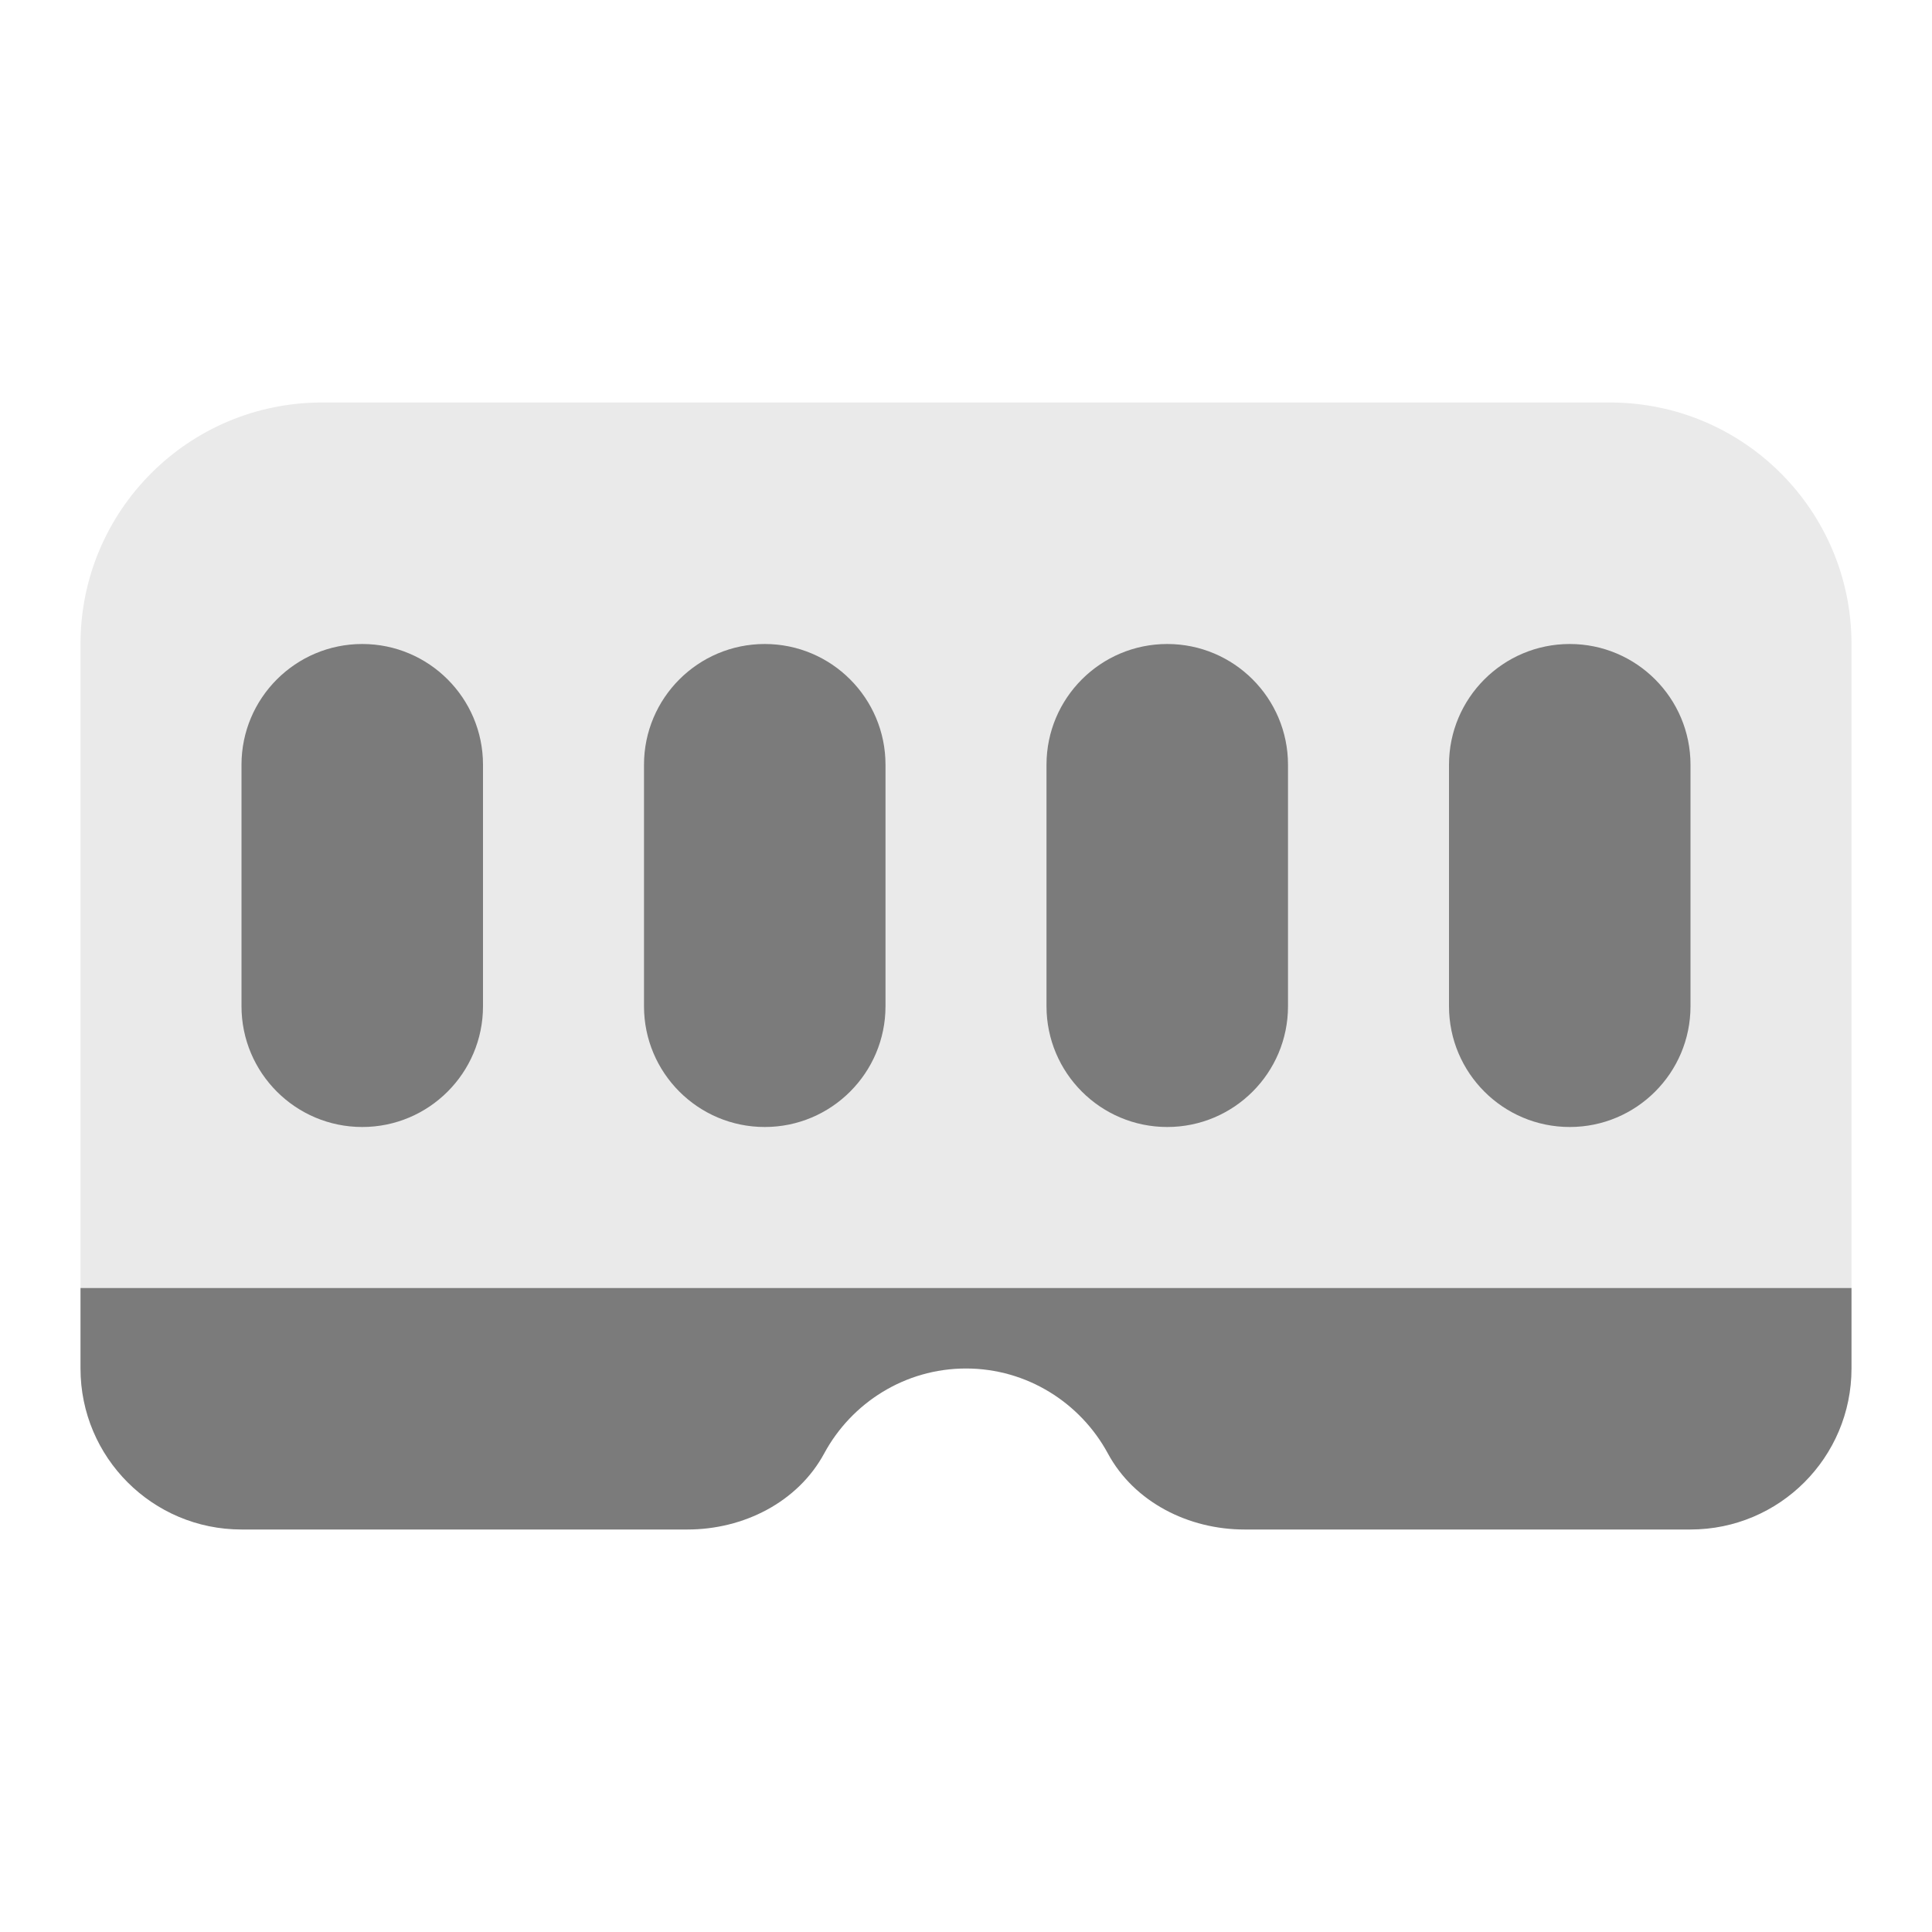
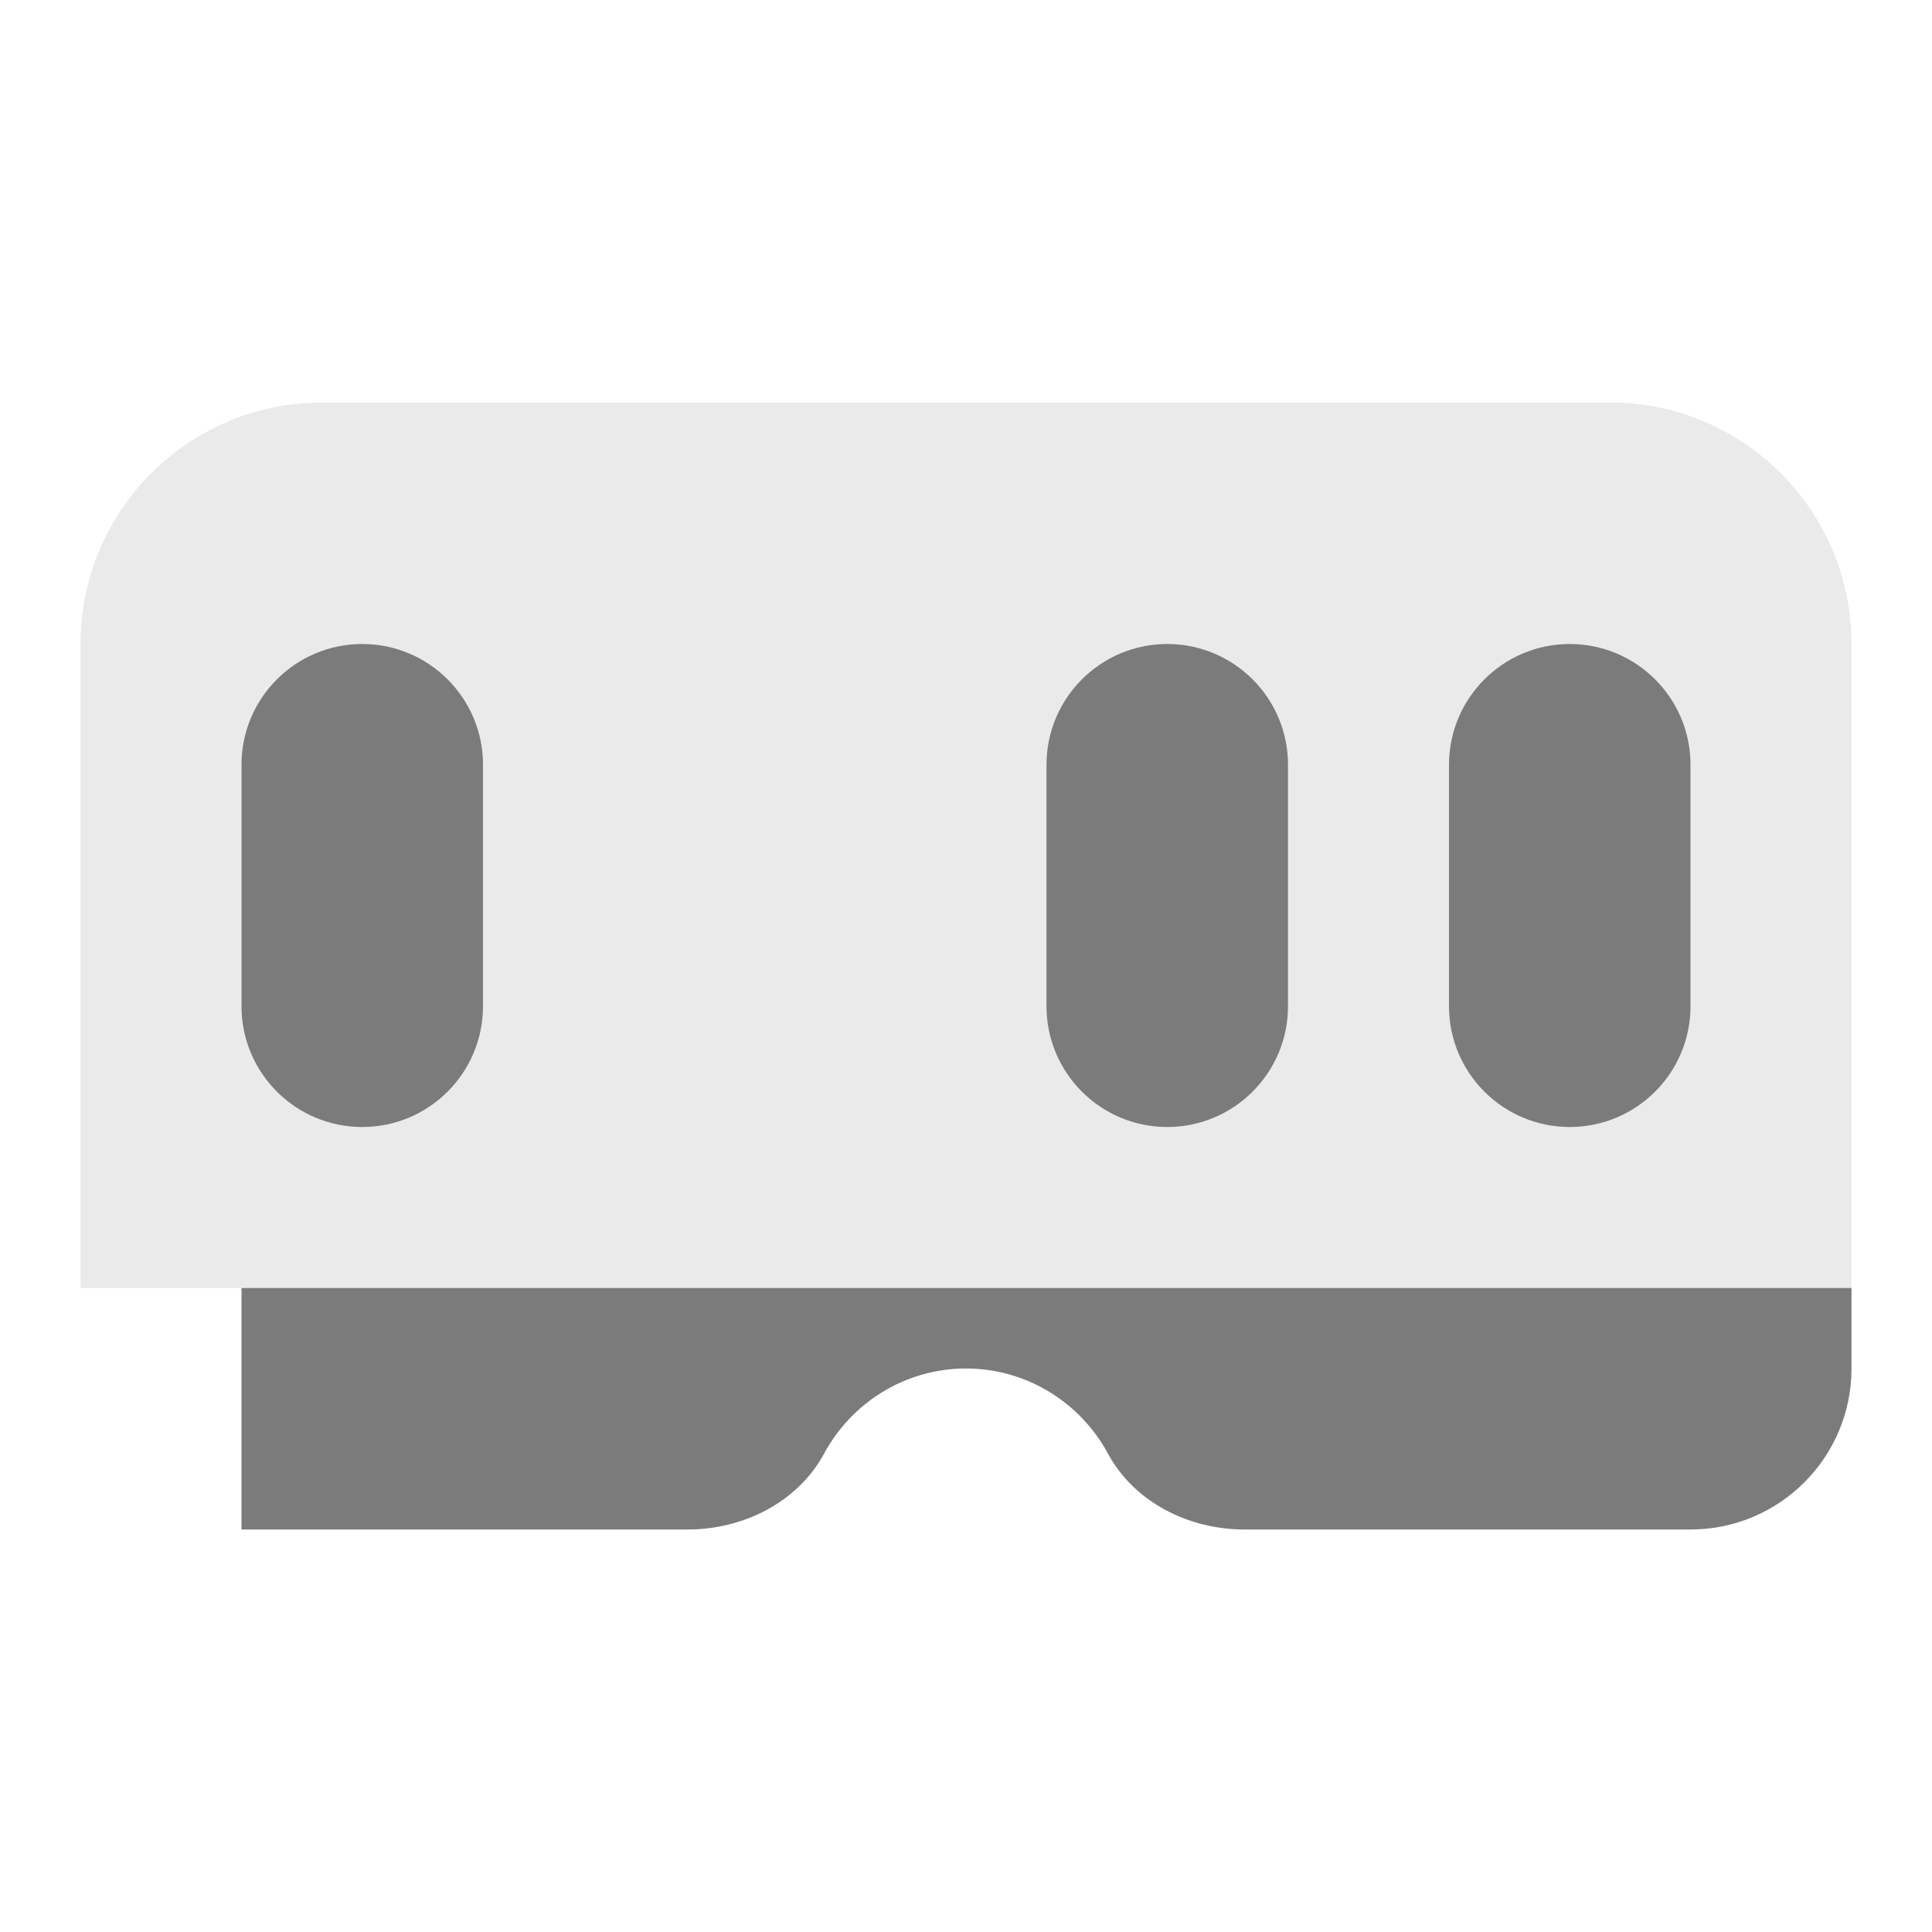
<svg xmlns="http://www.w3.org/2000/svg" width="36" height="36" viewBox="0 0 36 36" fill="none">
  <path d="M34.5 24H1.5V12C1.5 9.514 3.514 7.5 6 7.5H30C32.486 7.5 34.5 9.514 34.5 12V24Z" fill="#EAEAEA" />
-   <path d="M34.5 24V25.5C34.5 27.157 33.157 28.5 31.5 28.5H23.187C22.151 28.5 21.135 27.994 20.643 27.082C20.134 26.142 19.139 25.5 18 25.5C16.861 25.5 15.866 26.142 15.358 27.082C14.865 27.994 13.85 28.5 12.813 28.5H4.5C2.842 28.5 1.5 27.157 1.5 25.5V24H34.5Z" fill="#7B7B7B" />
+   <path d="M34.5 24V25.5C34.5 27.157 33.157 28.5 31.5 28.5H23.187C22.151 28.5 21.135 27.994 20.643 27.082C20.134 26.142 19.139 25.5 18 25.5C16.861 25.5 15.866 26.142 15.358 27.082C14.865 27.994 13.85 28.5 12.813 28.5H4.5V24H34.5Z" fill="#7B7B7B" />
  <path d="M6.75 21C5.508 21 4.5 19.992 4.5 18.75V14.25C4.5 13.008 5.508 12 6.75 12C7.992 12 9 13.008 9 14.25V18.75C9 19.992 7.992 21 6.75 21Z" fill="#7B7B7B" />
-   <path d="M14.25 21C13.008 21 12 19.992 12 18.75V14.25C12 13.008 13.008 12 14.25 12C15.492 12 16.5 13.008 16.5 14.25V18.75C16.5 19.992 15.492 21 14.25 21Z" fill="#7B7B7B" />
  <path d="M21.75 21C20.508 21 19.5 19.992 19.5 18.75V14.25C19.5 13.008 20.508 12 21.75 12C22.992 12 24 13.008 24 14.25V18.75C24 19.992 22.992 21 21.75 21Z" fill="#7B7B7B" />
  <path d="M29.25 21C28.008 21 27 19.992 27 18.75V14.25C27 13.008 28.008 12 29.25 12C30.492 12 31.5 13.008 31.5 14.25V18.75C31.5 19.992 30.492 21 29.25 21Z" fill="#7B7B7B" />
</svg>